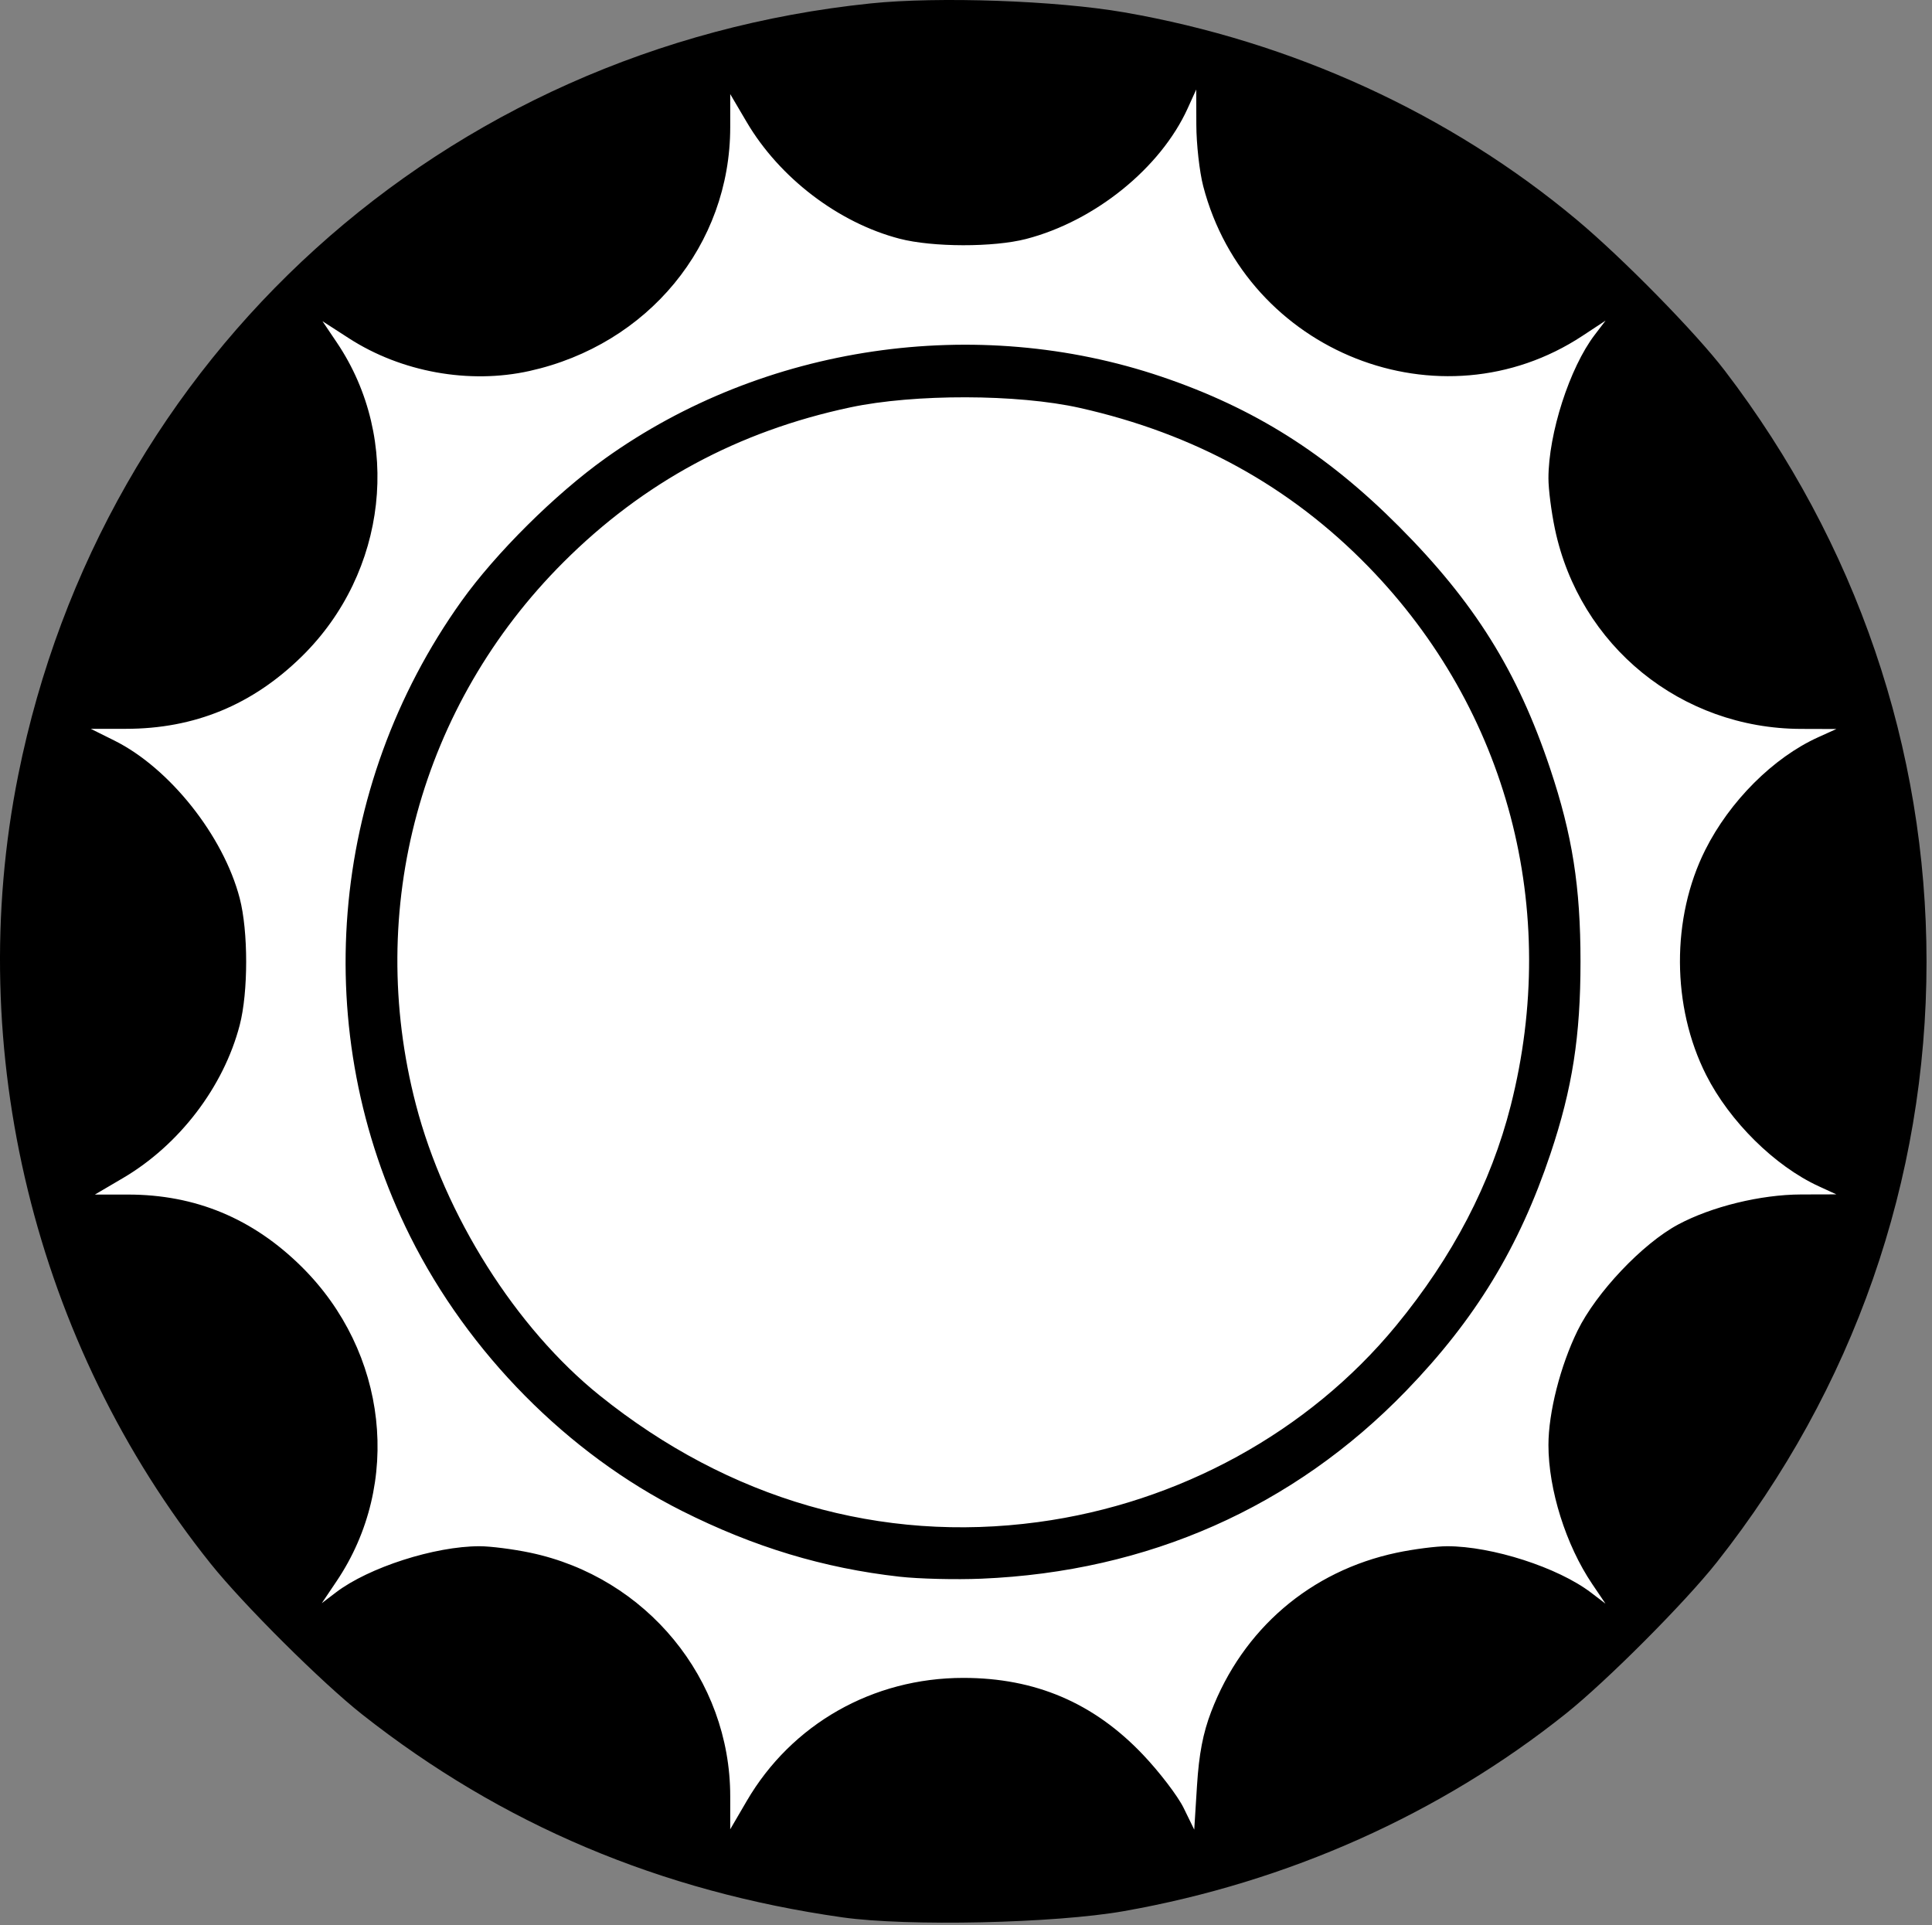
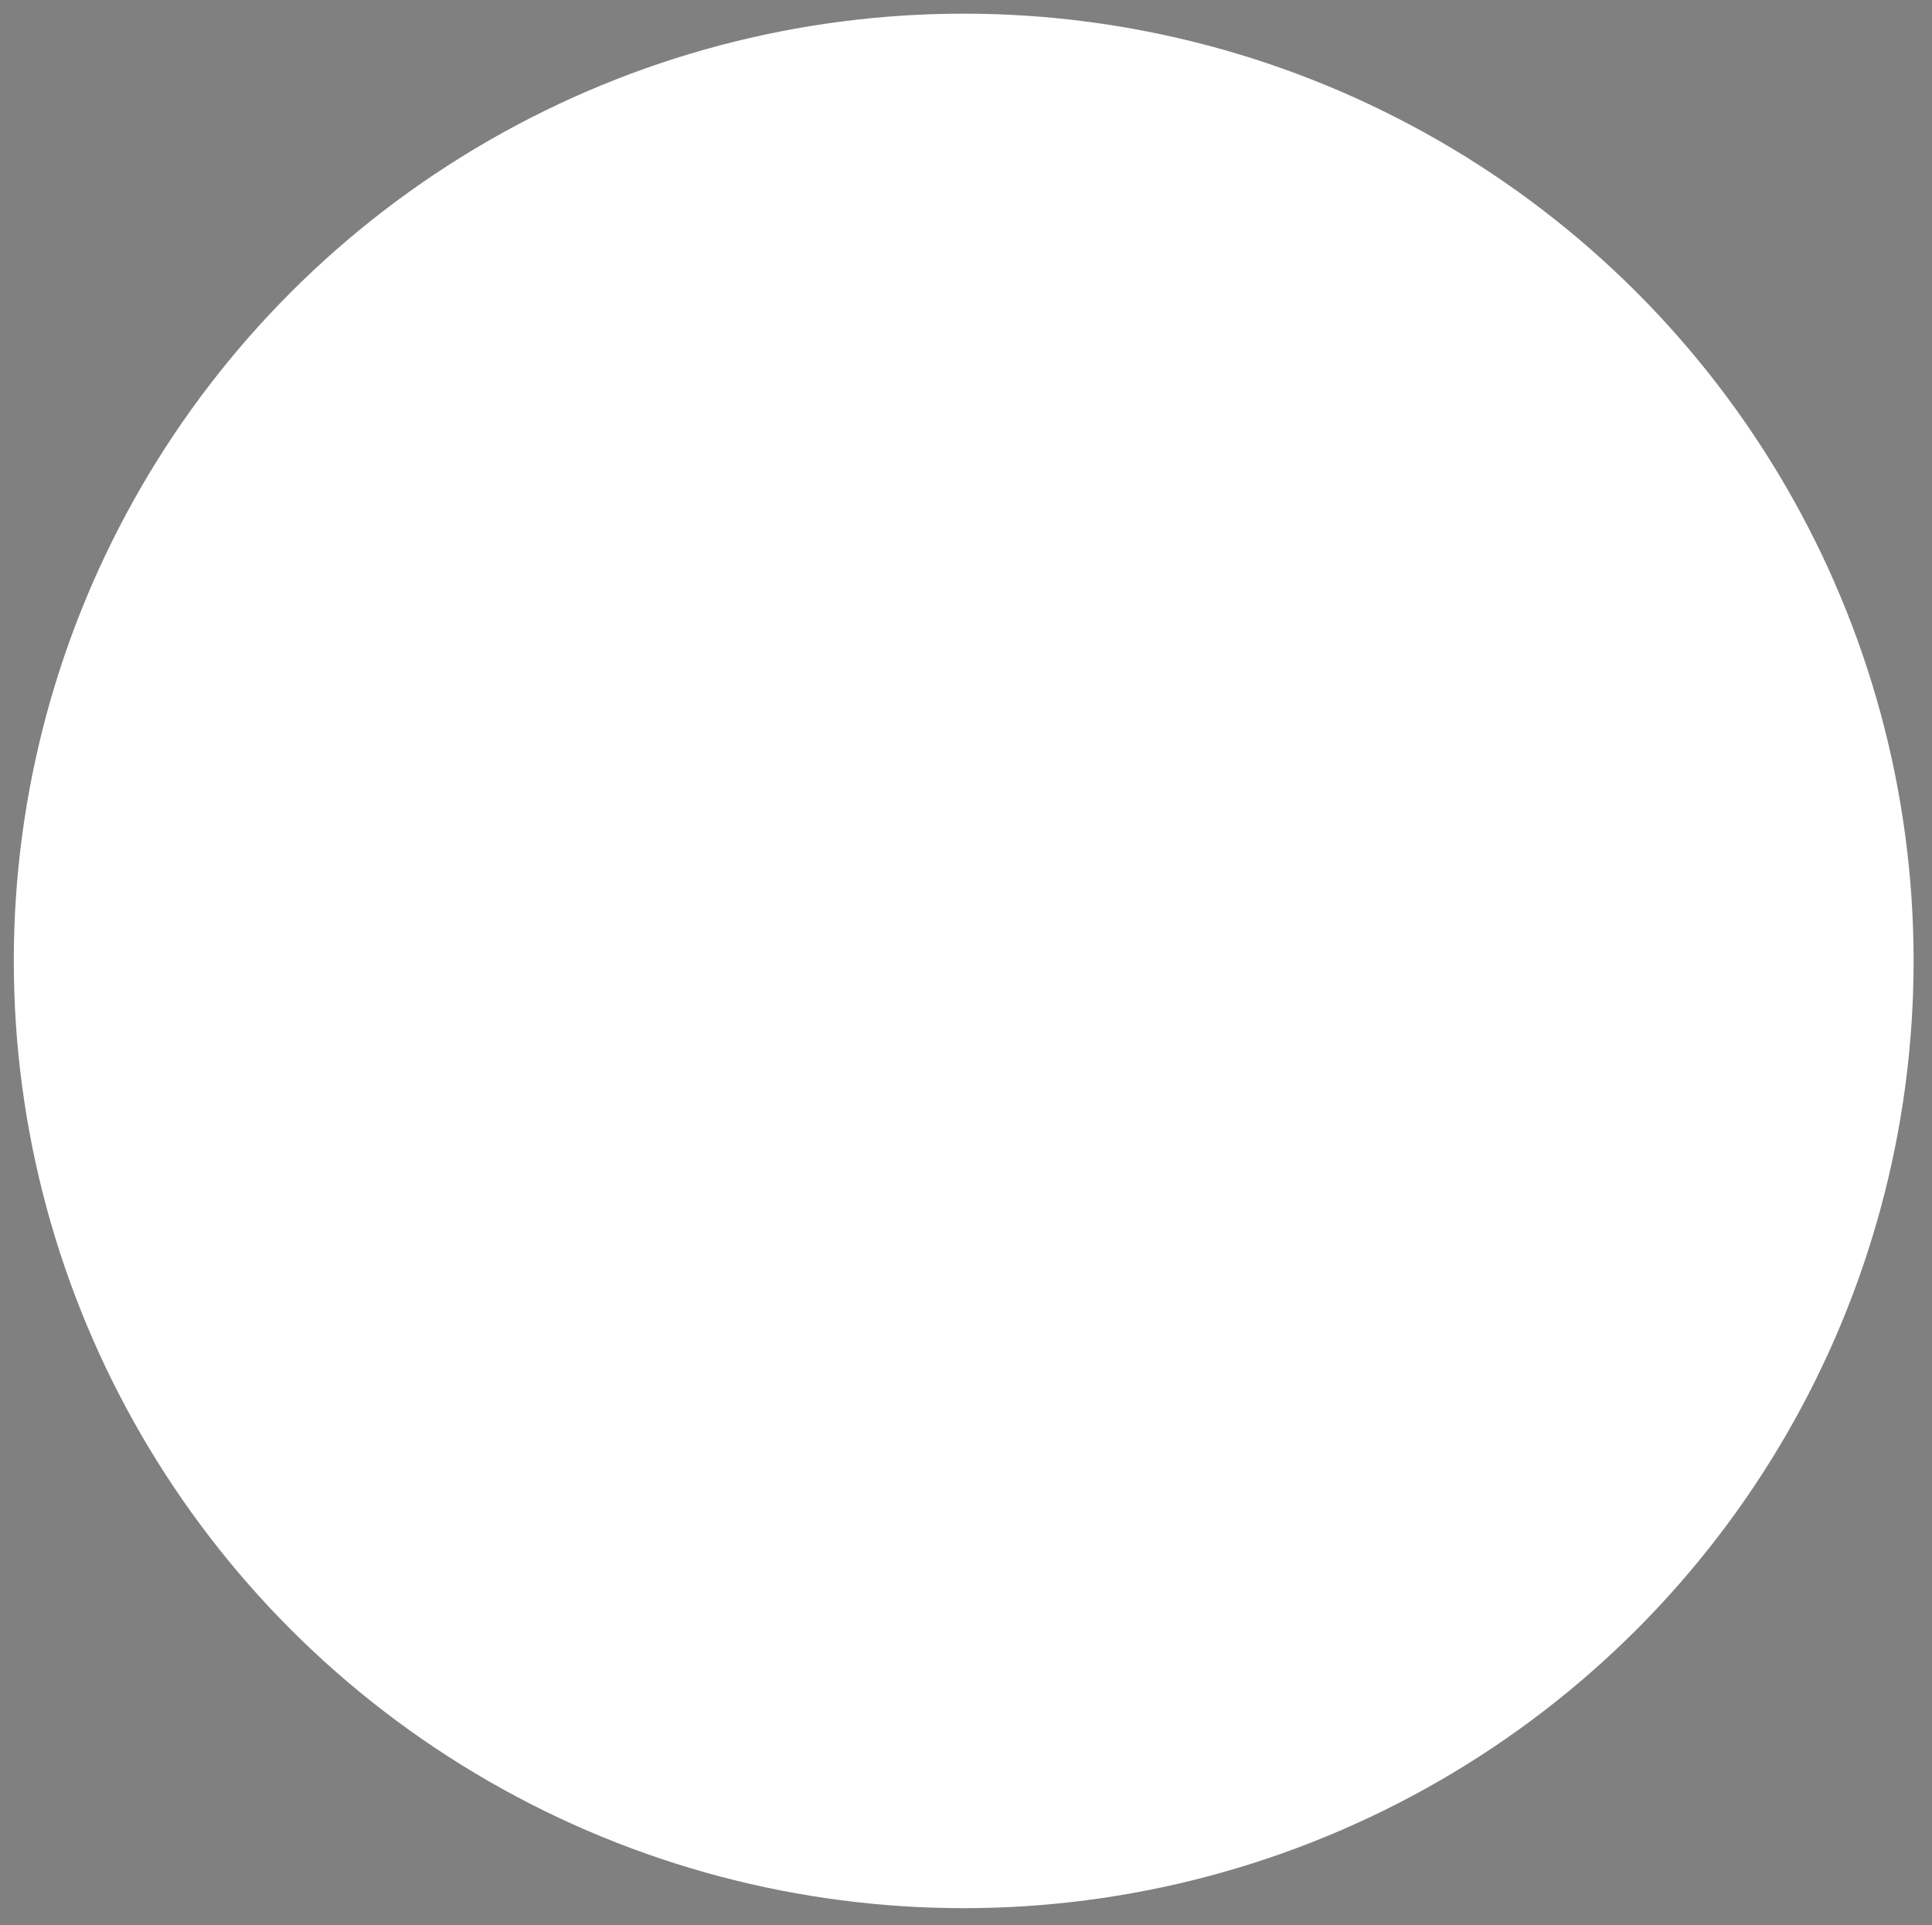
<svg xmlns="http://www.w3.org/2000/svg" width="281" height="280" version="1.1" xml:space="preserve" style="fill-rule:evenodd;clip-rule:evenodd;stroke-linejoin:round;stroke-miterlimit:2;">
  <rect width="100%" height="100%" fill="#808080" stroke="none" />
  <g transform="matrix(1,0,0,1,-23.387,-23.751)">
    <g transform="matrix(1.161,0,0,1.264,6.818,4.251)">
      <ellipse cx="135" cy="126" rx="119" ry="109" style="fill:white;" />
    </g>
-     <path id="path20" d="M145.907,302.627C119.415,298.864 96.389,289.134 76.069,273.118C70.21,268.499 58.772,257.119 54.023,251.181C28.435,219.192 18.014,176.472 26.041,136.466C38.263,75.547 87.83,30.683 150.023,24.247C159.841,23.23 177.004,23.833 186.848,25.539C211.337,29.783 234.272,40.293 252.736,55.734C259.414,61.318 270.029,72.139 274.256,77.67C293.395,102.721 303.592,132.598 303.592,163.627C303.592,195.396 292.978,225.795 273.094,250.973C268.471,256.827 257.08,268.253 251.137,272.998C232.837,287.608 210.666,297.515 186.848,301.723C176.806,303.498 155.366,303.971 145.907,302.627ZM199.542,272.731C204.142,260.692 213.995,252.243 226.527,249.591C228.98,249.072 232.282,248.647 233.865,248.647C240.414,248.647 249.985,251.734 254.789,255.394L256.896,256.999L254.958,254.131C251.14,248.479 248.6,240.409 248.6,233.926C248.6,229.21 250.329,222.414 252.826,217.31C255.548,211.746 262.288,204.628 267.458,201.858C272.331,199.247 279.475,197.5 285.348,197.484L290.478,197.47L287.92,196.295C281.525,193.36 274.951,186.861 271.534,180.097C266.506,170.147 266.456,157.258 271.406,147.376C274.955,140.292 281.31,133.942 287.794,131.001L290.478,129.784L285.335,129.769C267.9,129.722 253.12,117.709 249.541,100.677C249.024,98.217 248.6,94.909 248.6,93.328C248.6,86.804 251.689,77.224 255.33,72.455L256.912,70.382L253.545,72.6C232.924,86.183 204.702,75.045 198.39,50.832C197.847,48.749 197.396,44.733 197.388,41.907L197.374,36.769L196.126,39.518C192.188,48.186 182.647,55.902 172.651,58.503C167.908,59.737 159.031,59.722 154.225,58.471C145.338,56.159 136.765,49.619 131.994,41.513L129.595,37.437L129.595,42.241C129.595,59.376 117.66,73.874 100.397,77.711C91.633,79.659 81.752,77.871 74.148,72.961L70.289,70.469L72.386,73.581C81.883,87.681 79.73,106.997 67.3,119.212C60.105,126.283 51.673,129.756 41.696,129.756L36.588,129.756L40.034,131.471C48.056,135.465 55.883,145.315 58.25,154.394C59.504,159.201 59.504,168.053 58.25,172.86C55.907,181.848 49.463,190.287 41.267,195.102L37.188,197.498L41.996,197.498C51.798,197.498 60.135,200.959 67.236,207.976C79.778,220.369 81.913,239.529 72.336,253.746L70.191,256.931L72.253,255.36C77.013,251.733 86.61,248.647 93.132,248.647C94.715,248.647 98.026,249.07 100.489,249.586C117.418,253.137 129.595,267.959 129.595,285.013L129.595,289.817L131.994,285.706C138.528,274.509 150.334,267.798 163.499,267.798C173.961,267.798 182.461,271.428 189.616,278.953C192.031,281.493 194.699,284.989 195.545,286.72L197.083,289.869L197.485,283.467C197.773,278.873 198.355,275.84 199.542,272.731L199.542,272.731ZM154.223,253.079C143.182,251.839 133.03,248.769 122.558,243.504C105.971,235.165 91.534,220.576 83.04,203.57C68.233,173.927 71.105,138.365 90.498,111.199C95.479,104.221 104.111,95.646 111.402,90.432C134.479,73.93 165.323,69.397 192.324,78.539C205.789,83.098 216.292,89.722 226.844,100.31C237.845,111.348 244.099,121.357 248.836,135.507C252.081,145.201 253.264,152.715 253.264,163.627C253.264,174.479 252.081,182.054 248.904,191.542C244.333,205.19 237.981,215.626 227.905,226.041C211.506,242.993 190.343,252.357 166.145,253.369C162.403,253.526 157.038,253.395 154.223,253.079ZM174.373,245.137C194.867,242.371 213.721,232.026 226.436,216.573C234.686,206.546 240.24,195.885 243.118,184.551C250.352,156.06 242.692,127.027 222.446,106.206C211.052,94.488 197.147,86.833 180.437,83.08C171.407,81.052 156.38,81.019 147.037,83.007C130.713,86.481 116.97,93.902 105.338,105.522C84.546,126.295 76.476,155.953 83.875,184.397C88.076,200.545 98.429,216.933 110.618,226.729C129.423,241.842 151.519,248.222 174.373,245.137L174.373,245.137Z" style="fill-rule:nonzero;" />
  </g>
</svg>